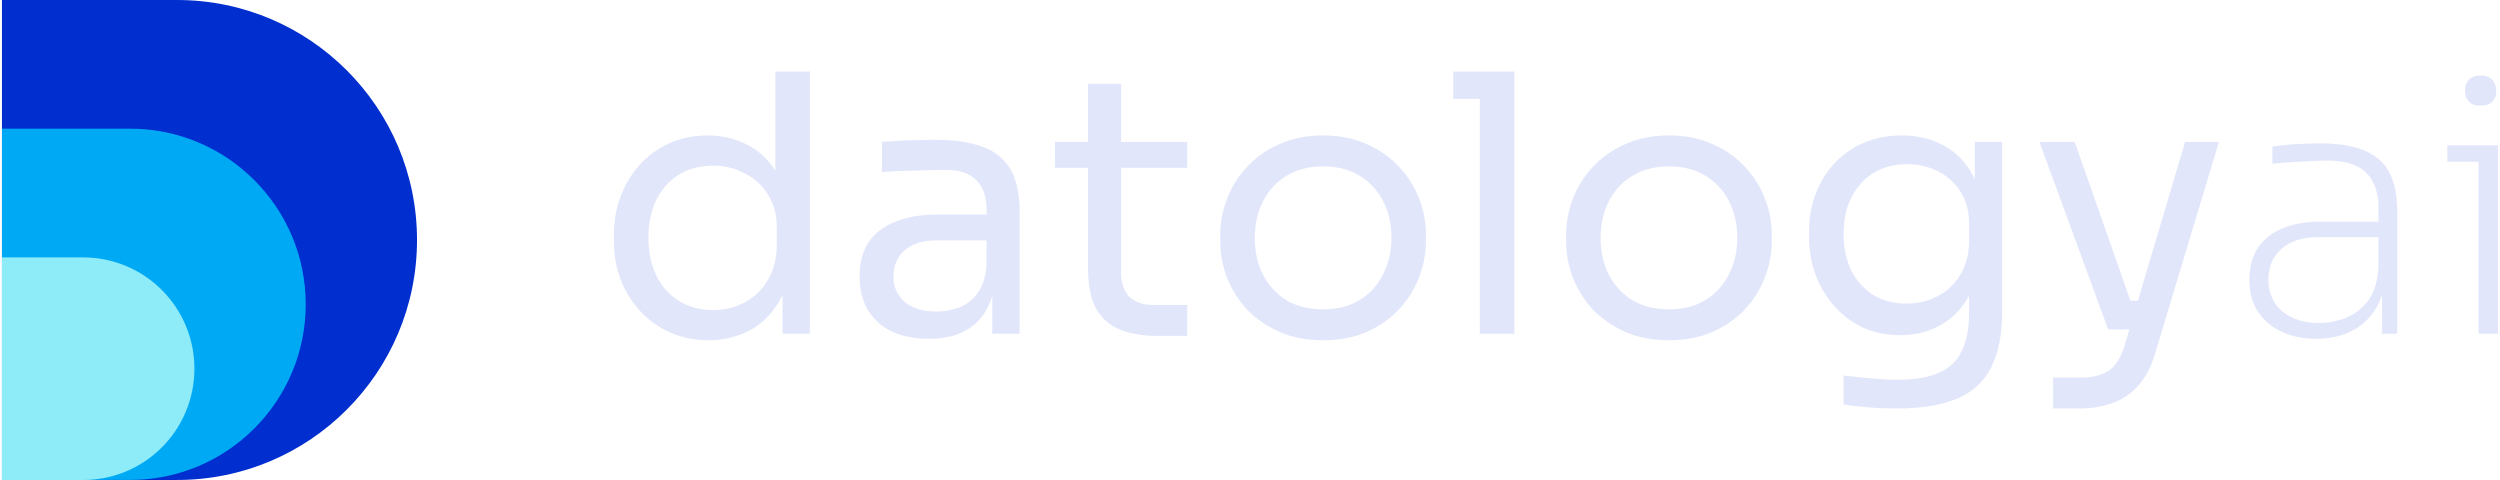
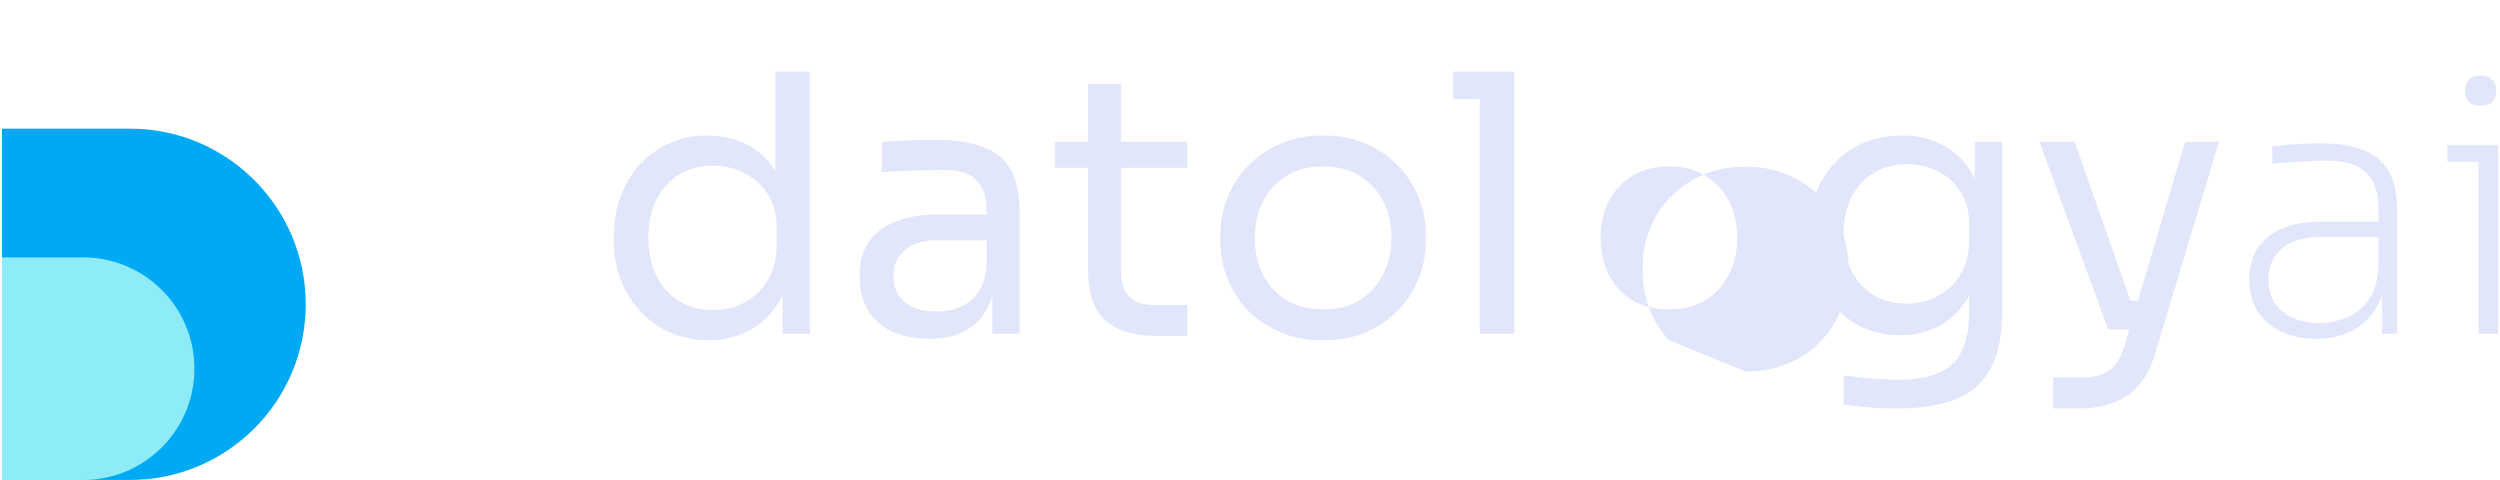
<svg xmlns="http://www.w3.org/2000/svg" aria-hidden="true" data-bbox="0 0 249.622 48.003" data-type="color" height="48" preserveaspectratio="xMidYMid meet" role="presentation" viewBox="0 0 249.622 48.003" width="250">
  <g>
-     <path d="M0 0h17.507c13.255 0 24 10.745 24 24s-10.745 24-24 24H0V0Z" data-color="1" fill="#002ECF" />
    <path d="M0 12.867h12.812c9.7 0 17.565 7.864 17.565 17.565s-7.864 17.566-17.565 17.566H0v-35.13Z" data-color="2" fill="#00A9F4" />
    <path d="M0 25.742h8.116c6.147 0 11.13 4.983 11.13 11.13 0 6.148-4.983 11.131-11.13 11.131H0v-22.26Z" data-color="3" fill="#8EECF9" />
    <path d="M70.656 34.024c-1.367 0-2.625-.252-3.776-.754a9.198 9.198 0 0 1-3.02-2.12 10.219 10.219 0 0 1-1.978-3.16c-.455-1.198-.683-2.491-.683-3.88v-.646c0-1.365.228-2.646.683-3.844a10.036 10.036 0 0 1 1.906-3.16 8.912 8.912 0 0 1 2.948-2.12c1.151-.527 2.421-.79 3.812-.79 1.462 0 2.792.311 3.99.934 1.2.598 2.182 1.544 2.95 2.837.766 1.293 1.198 2.97 1.294 5.03l-1.439-2.3V7.156h3.452v26.221h-2.733v-8.513h1.007c-.096 2.18-.551 3.952-1.366 5.316-.815 1.341-1.846 2.323-3.092 2.946a8.871 8.871 0 0 1-3.955.898Zm.467-3.017c1.174 0 2.241-.264 3.2-.79.959-.527 1.726-1.282 2.301-2.264.576-1.005.863-2.179.863-3.52v-1.652c0-1.317-.3-2.43-.899-3.34a5.546 5.546 0 0 0-2.337-2.12c-.959-.503-2.013-.754-3.164-.754-1.27 0-2.397.3-3.38.898-.959.599-1.714 1.437-2.265 2.514-.527 1.078-.791 2.347-.791 3.808 0 1.46.276 2.742.827 3.843.551 1.078 1.318 1.916 2.301 2.515.983.574 2.097.862 3.344.862Z" data-color="4" fill="#E1E6FA" />
    <path d="M99.04 33.377V27.63h-.574v-6.645c0-1.317-.348-2.31-1.043-2.981-.671-.67-1.666-1.006-2.984-1.006-.743 0-1.51.012-2.302.036-.79.024-1.546.048-2.265.072-.719.024-1.342.06-1.87.108v-3.018a33.83 33.83 0 0 1 1.654-.107c.6-.048 1.211-.072 1.834-.072a46.97 46.97 0 0 1 1.798-.036c1.966 0 3.572.24 4.818.718 1.247.455 2.169 1.21 2.769 2.263.599 1.054.899 2.479.899 4.275v12.14h-2.733Zm-6.291.503c-1.439 0-2.685-.24-3.74-.718-1.03-.503-1.834-1.221-2.409-2.155-.551-.934-.827-2.06-.827-3.377 0-1.365.3-2.502.9-3.412.622-.91 1.521-1.593 2.696-2.047 1.174-.48 2.589-.719 4.243-.719h5.213v2.586h-5.357c-1.39 0-2.457.336-3.2 1.006-.743.67-1.115 1.533-1.115 2.586 0 1.054.372 1.904 1.115 2.55.743.647 1.81.97 3.2.97a6.43 6.43 0 0 0 2.337-.43 4.142 4.142 0 0 0 1.834-1.51c.503-.718.779-1.7.827-2.945l.934 1.365c-.12 1.365-.455 2.515-1.006 3.448a5.205 5.205 0 0 1-2.23 2.084c-.934.479-2.073.718-3.415.718Z" data-color="4" fill="#E1E6FA" />
    <path d="M115.588 33.593c-1.439 0-2.685-.204-3.74-.61-1.031-.408-1.834-1.102-2.409-2.084-.551-1.006-.827-2.359-.827-4.059V8.378h3.308V27.27c0 1.03.276 1.832.827 2.407.575.55 1.378.826 2.409.826h3.38v3.089h-2.948Zm-10.284-16.81v-2.587h13.232v2.587h-13.232Z" data-color="4" fill="#E1E6FA" />
    <path d="M132.123 34.024c-1.678 0-3.152-.288-4.423-.862-1.27-.575-2.349-1.33-3.236-2.263a10.315 10.315 0 0 1-1.977-3.197 10.321 10.321 0 0 1-.648-3.592v-.646c0-1.222.228-2.419.684-3.592a9.498 9.498 0 0 1 2.013-3.197c.887-.958 1.966-1.712 3.236-2.263 1.27-.575 2.721-.862 4.351-.862s3.08.287 4.35.862c1.271.55 2.349 1.305 3.236 2.263.887.934 1.558 2 2.014 3.197a9.858 9.858 0 0 1 .683 3.592v.646a9.859 9.859 0 0 1-.683 3.592 9.507 9.507 0 0 1-1.978 3.197c-.863.934-1.929 1.688-3.2 2.263-1.27.575-2.744.862-4.422.862Zm0-3.09c1.438 0 2.66-.31 3.667-.933a6.233 6.233 0 0 0 2.337-2.586c.552-1.078.827-2.287.827-3.628 0-1.365-.275-2.586-.827-3.664a6.24 6.24 0 0 0-2.373-2.55c-1.007-.623-2.217-.934-3.631-.934-1.391 0-2.601.311-3.632.934a6.24 6.24 0 0 0-2.373 2.55c-.551 1.078-.827 2.299-.827 3.664 0 1.34.264 2.55.791 3.628A6.573 6.573 0 0 0 128.419 30c1.031.622 2.265.934 3.704.934Z" data-color="4" fill="#E1E6FA" />
    <path d="M147.792 33.377V7.157h3.451v26.22h-3.451Zm-2.661-23.49v-2.73h6.112v2.73h-6.112Z" data-color="4" fill="#E1E6FA" />
-     <path d="M166.709 34.024c-1.678 0-3.152-.288-4.423-.862-1.27-.575-2.349-1.33-3.236-2.263a10.315 10.315 0 0 1-1.977-3.197 10.32 10.32 0 0 1-.647-3.592v-.646c0-1.222.227-2.419.683-3.592a9.498 9.498 0 0 1 2.013-3.197c.887-.958 1.966-1.712 3.236-2.263 1.271-.575 2.721-.862 4.351-.862s3.08.287 4.351.862c1.27.55 2.349 1.305 3.236 2.263.887.934 1.558 2 2.013 3.197a9.837 9.837 0 0 1 .683 3.592v.646a9.838 9.838 0 0 1-.683 3.592 9.488 9.488 0 0 1-1.977 3.197c-.863.934-1.93 1.688-3.2 2.263-1.271.575-2.745.862-4.423.862Zm0-3.09c1.438 0 2.661-.31 3.667-.933a6.242 6.242 0 0 0 2.338-2.586c.551-1.078.827-2.287.827-3.628 0-1.365-.276-2.586-.827-3.664a6.254 6.254 0 0 0-2.373-2.55c-1.007-.623-2.218-.934-3.632-.934-1.39 0-2.601.311-3.632.934a6.254 6.254 0 0 0-2.373 2.55c-.551 1.078-.827 2.299-.827 3.664 0 1.34.264 2.55.791 3.628A6.583 6.583 0 0 0 163.006 30c1.03.622 2.265.934 3.703.934Z" data-color="4" fill="#E1E6FA" />
+     <path d="M166.709 34.024a10.315 10.315 0 0 1-1.977-3.197 10.32 10.32 0 0 1-.647-3.592v-.646c0-1.222.227-2.419.683-3.592a9.498 9.498 0 0 1 2.013-3.197c.887-.958 1.966-1.712 3.236-2.263 1.271-.575 2.721-.862 4.351-.862s3.08.287 4.351.862c1.27.55 2.349 1.305 3.236 2.263.887.934 1.558 2 2.013 3.197a9.837 9.837 0 0 1 .683 3.592v.646a9.838 9.838 0 0 1-.683 3.592 9.488 9.488 0 0 1-1.977 3.197c-.863.934-1.93 1.688-3.2 2.263-1.271.575-2.745.862-4.423.862Zm0-3.09c1.438 0 2.661-.31 3.667-.933a6.242 6.242 0 0 0 2.338-2.586c.551-1.078.827-2.287.827-3.628 0-1.365-.276-2.586-.827-3.664a6.254 6.254 0 0 0-2.373-2.55c-1.007-.623-2.218-.934-3.632-.934-1.39 0-2.601.311-3.632.934a6.254 6.254 0 0 0-2.373 2.55c-.551 1.078-.827 2.299-.827 3.664 0 1.34.264 2.55.791 3.628A6.583 6.583 0 0 0 163.006 30c1.03.622 2.265.934 3.703.934Z" data-color="4" fill="#E1E6FA" />
    <path d="M189.425 40.849a34.32 34.32 0 0 1-2.697-.108 39.505 39.505 0 0 1-2.552-.288v-2.909c.863.12 1.761.216 2.696.287.959.096 1.858.144 2.697.144 1.75 0 3.14-.24 4.171-.718 1.055-.455 1.81-1.186 2.265-2.191.479-.982.719-2.251.719-3.808v-3.664l1.151-2.73c-.072 1.94-.48 3.556-1.223 4.85-.743 1.269-1.714 2.227-2.912 2.873-1.175.623-2.481.934-3.919.934-1.343 0-2.577-.251-3.704-.754a9.084 9.084 0 0 1-2.876-2.155 10.516 10.516 0 0 1-1.87-3.125 11.05 11.05 0 0 1-.647-3.772v-.646c0-1.341.228-2.587.683-3.736a9.268 9.268 0 0 1 1.906-3.053 8.568 8.568 0 0 1 2.912-2.012c1.151-.479 2.409-.718 3.775-.718 1.606 0 3.021.347 4.243 1.041 1.223.671 2.182 1.665 2.877 2.982.719 1.293 1.114 2.885 1.186 4.777l-1.007.036v-8.19h2.733v16.918c0 2.3-.359 4.155-1.079 5.568-.695 1.437-1.821 2.49-3.379 3.16-1.535.671-3.584 1.007-6.149 1.007Zm1.043-10.489c1.15 0 2.193-.251 3.128-.754a5.601 5.601 0 0 0 2.265-2.155c.576-.958.863-2.096.863-3.413v-1.652c0-1.293-.299-2.383-.899-3.269a5.555 5.555 0 0 0-2.265-2.011 6.891 6.891 0 0 0-3.056-.683c-1.247 0-2.349.288-3.308.863-.959.574-1.702 1.388-2.229 2.442-.528 1.03-.791 2.25-.791 3.664 0 1.413.263 2.646.791 3.7.551 1.053 1.294 1.867 2.229 2.442.959.55 2.049.826 3.272.826Z" data-color="4" fill="#E1E6FA" />
    <path d="M205.131 40.849v-3.09h2.768c.815 0 1.498-.107 2.05-.323a2.828 2.828 0 0 0 1.402-1.005c.384-.48.695-1.114.935-1.904l6.041-20.33h3.379l-6.4 21.228c-.383 1.269-.923 2.299-1.618 3.089a5.913 5.913 0 0 1-2.553 1.76c-.982.383-2.133.575-3.451.575h-2.553Zm5.861-7.903v-2.873h4.17v2.873h-4.17Zm-.36 0-6.868-18.75h3.524l6.58 18.75h-3.236Z" data-color="4" fill="#E1E6FA" />
    <path d="M238.026 33.377v-5.639h-.36v-6.932c0-1.509-.395-2.67-1.186-3.485-.791-.838-2.098-1.257-3.92-1.257-.647 0-1.306.024-1.977.072a43.41 43.41 0 0 0-1.906.108c-.599.024-1.138.072-1.618.143v-1.724c.48-.072.983-.131 1.51-.18a38.508 38.508 0 0 1 3.236-.143c1.894 0 3.404.252 4.531.754 1.126.48 1.941 1.222 2.445 2.227.503.982.755 2.24.755 3.772v12.284h-1.51Zm-6.58.503c-1.271 0-2.409-.227-3.416-.682a5.652 5.652 0 0 1-2.409-2.012c-.575-.886-.863-1.963-.863-3.233 0-1.22.276-2.262.827-3.125.575-.861 1.39-1.52 2.445-1.975 1.079-.455 2.373-.683 3.883-.683h5.933v1.545h-6.113c-1.63 0-2.888.395-3.775 1.185-.863.767-1.294 1.784-1.294 3.053 0 1.341.467 2.407 1.402 3.197.935.767 2.157 1.15 3.667 1.15.935 0 1.846-.18 2.733-.539.887-.36 1.63-.958 2.229-1.796.6-.862.923-2.012.971-3.448l.719.826c-.072 1.46-.431 2.682-1.078 3.664a5.902 5.902 0 0 1-2.445 2.155c-1.007.479-2.146.718-3.416.718Z" data-color="4" fill="#E1E6FA" />
    <path d="M247.681 33.377V14.52h1.941v18.857h-1.941Zm-3.128-17.205V14.52h5.069v1.652h-5.069Zm3.307-5.603c-.503 0-.886-.132-1.15-.396-.264-.287-.396-.646-.396-1.077 0-.455.132-.826.396-1.114.264-.287.659-.43 1.186-.43.504 0 .887.143 1.151.43.264.288.396.659.396 1.114 0 .43-.132.79-.396 1.078-.24.263-.635.395-1.187.395Z" data-color="4" fill="#E1E6FA" />
  </g>
</svg>